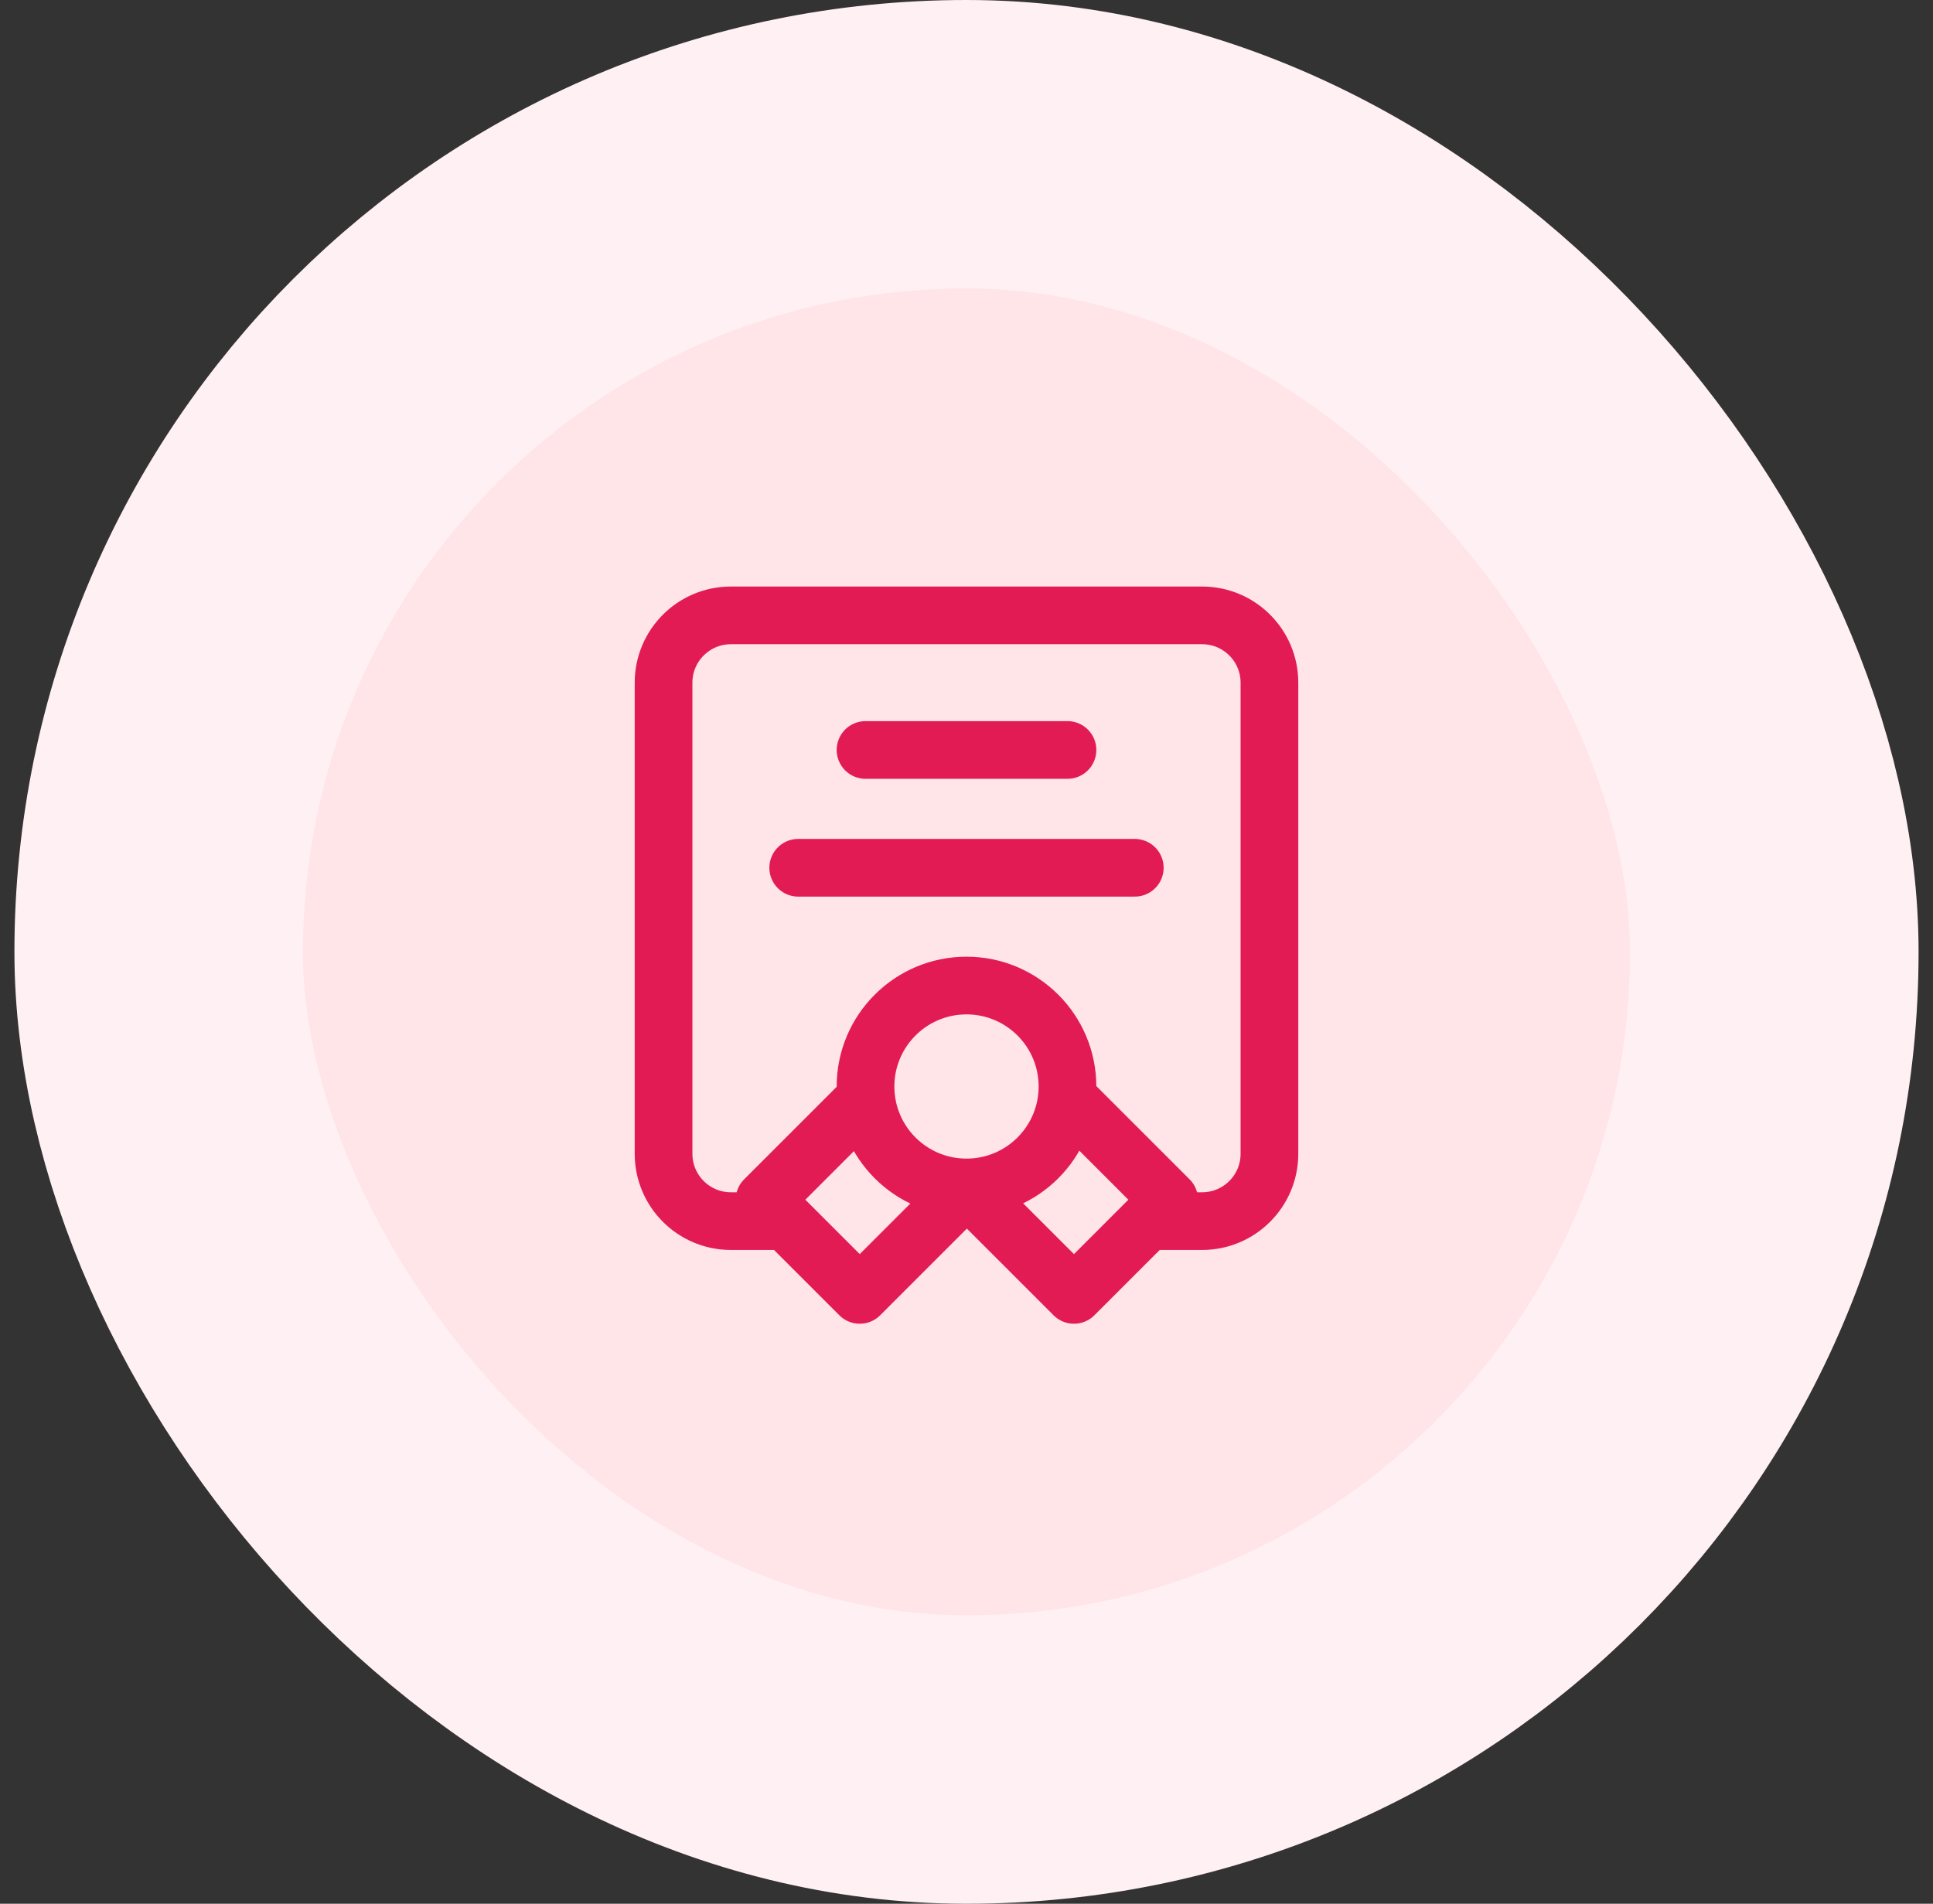
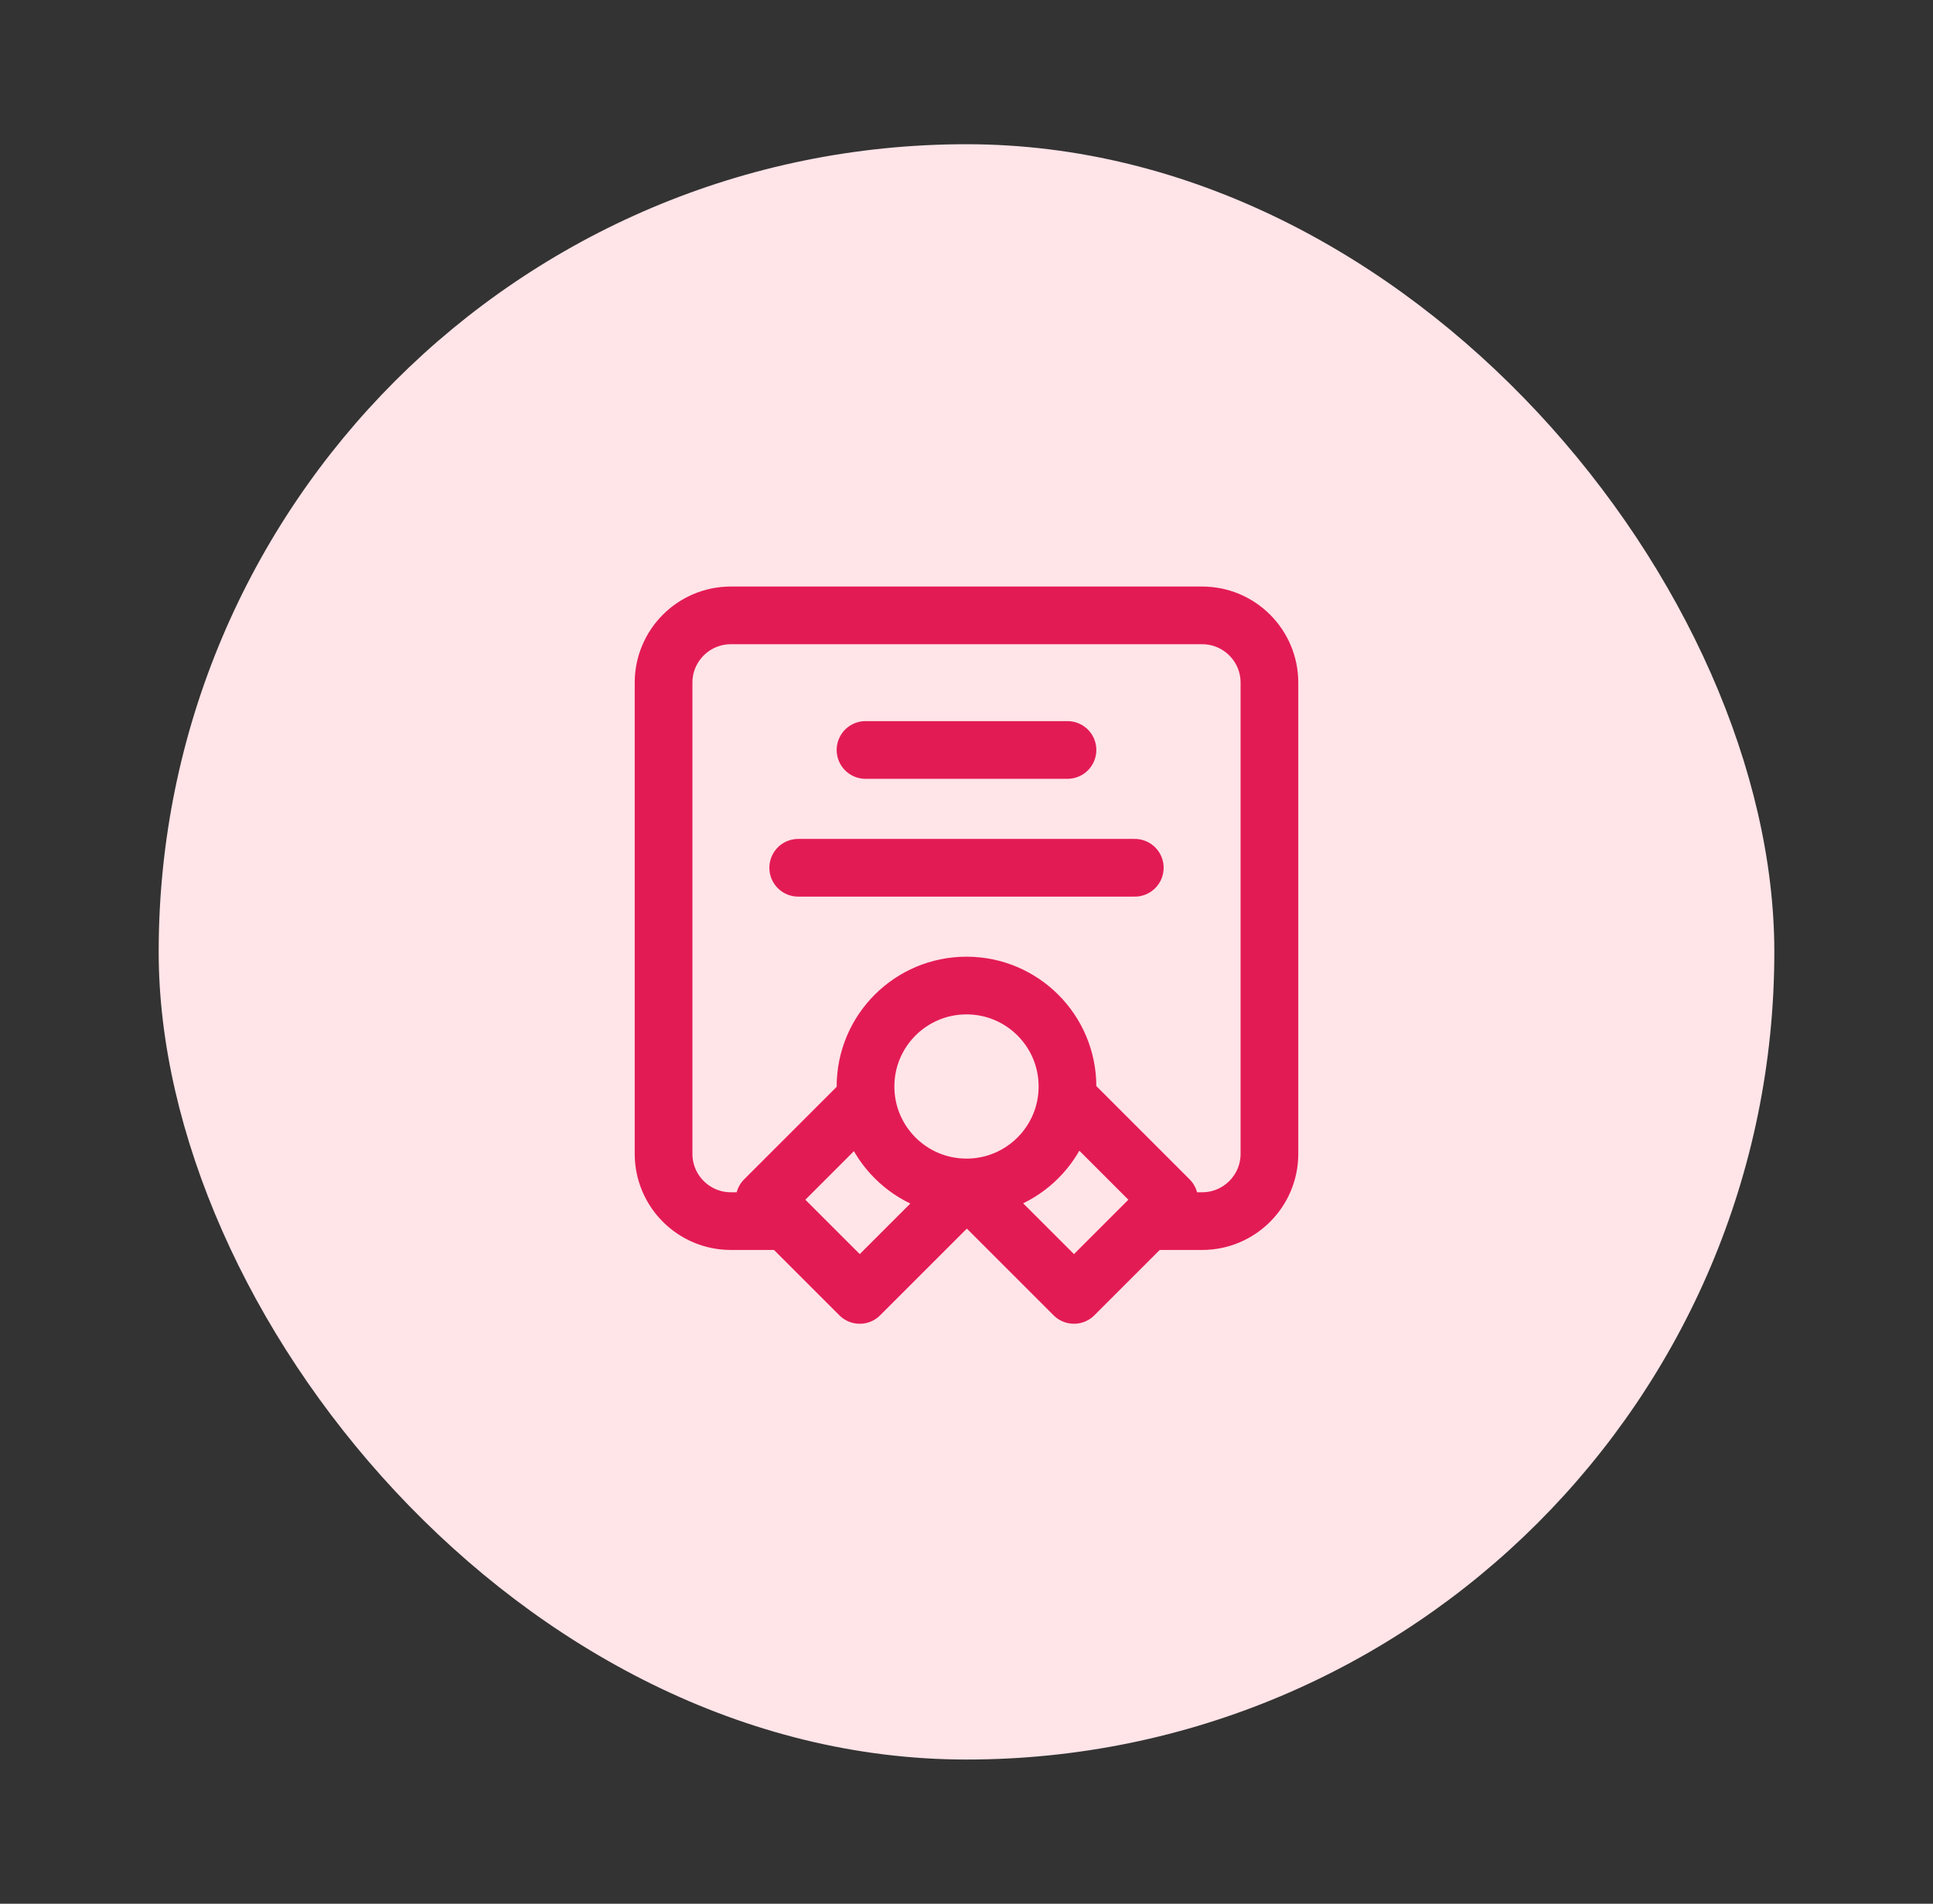
<svg xmlns="http://www.w3.org/2000/svg" width="67" height="66" viewBox="0 0 67 66" fill="none">
  <rect x="0" y="0" width="67" height="66" fill="#333333" stroke="none" />
  <rect x="5.5" y="5" width="56" height="56" rx="28" fill="#FFE4E8" />
-   <rect x="5.5" y="5" width="56" height="56" rx="28" stroke="#FFF1F3" stroke-width="10" />
  <path d="M27.083 42.334H25.333C24.045 42.334 23 41.289 23 40V23.667C23 22.378 24.045 21.334 25.333 21.334H41.667C42.955 21.334 44 22.378 44 23.667V40C44 41.289 42.955 42.334 41.667 42.334H39.917M33.5 41.167C35.433 41.167 37 39.6 37 37.667C37 35.734 35.433 34.167 33.5 34.167C31.567 34.167 30 35.734 30 37.667C30 39.6 31.567 41.167 33.5 41.167ZM33.5 41.167L33.525 41.167L29.8 44.892L26.5 41.592L30.023 38.069M33.5 41.167L37.225 44.892L40.525 41.592L37.002 38.069M30 26H37M27.667 30.084H39.333" stroke="#E31B54" stroke-width="2" stroke-linecap="round" stroke-linejoin="round" />
</svg>